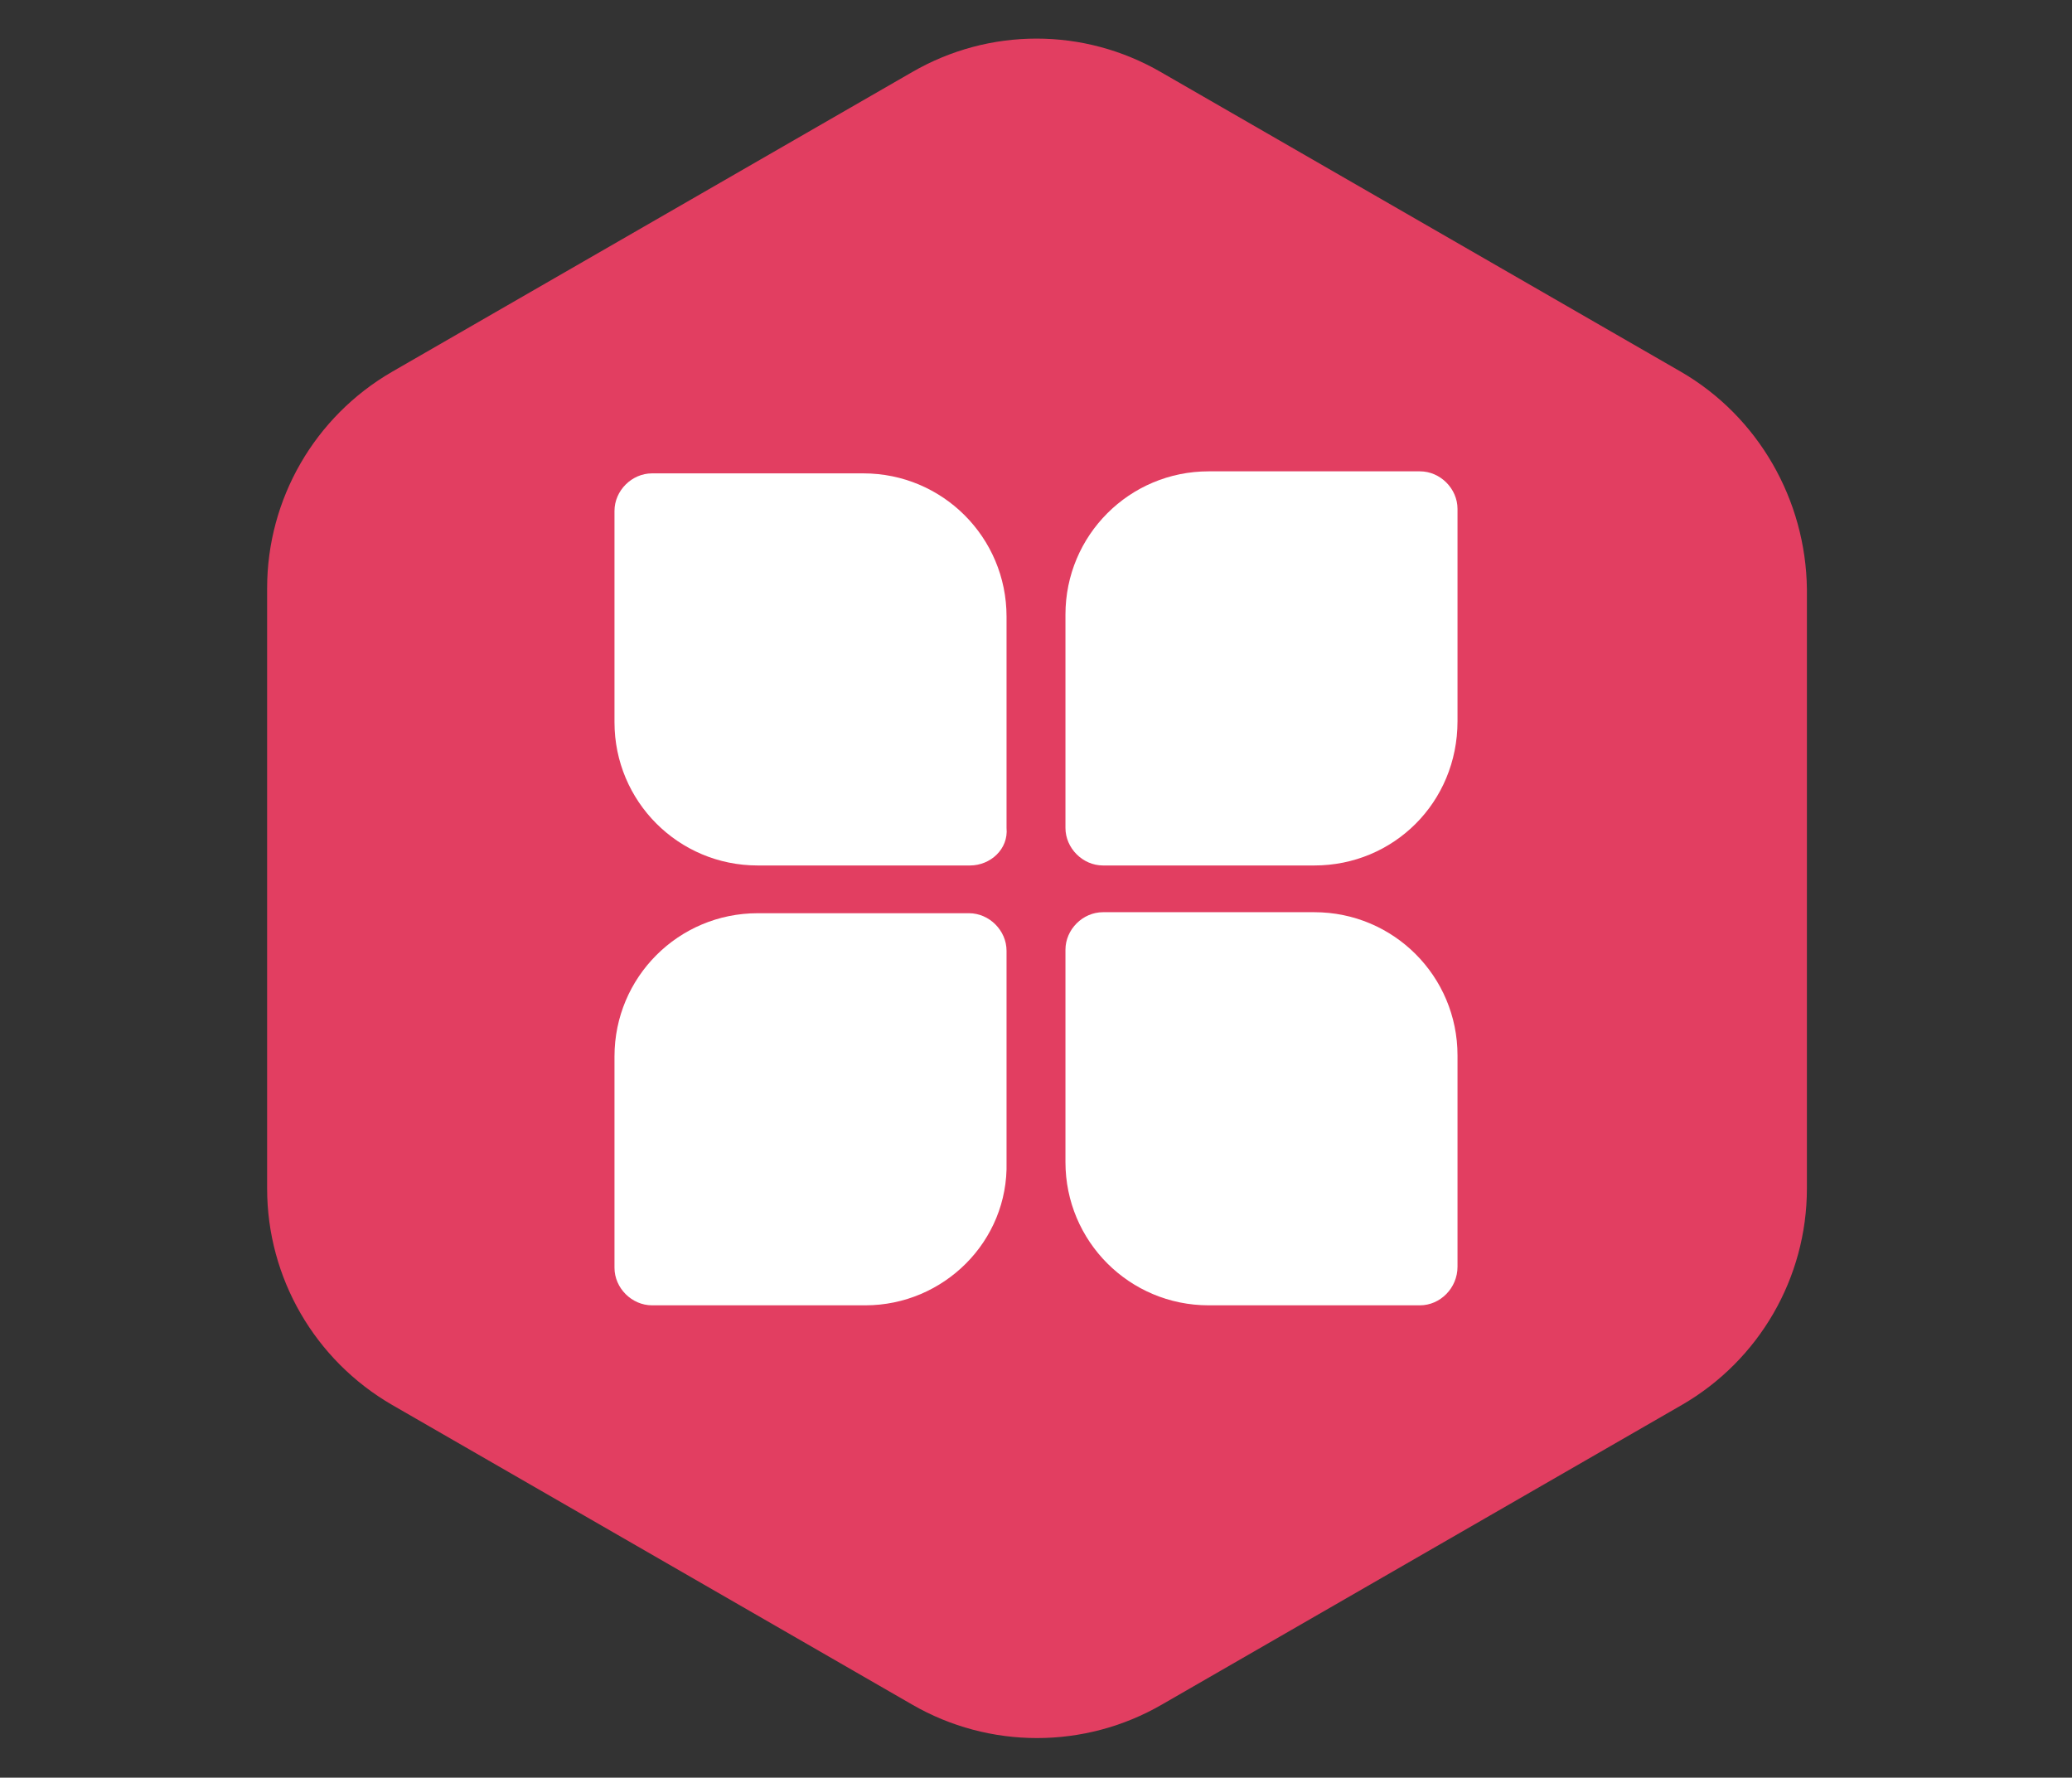
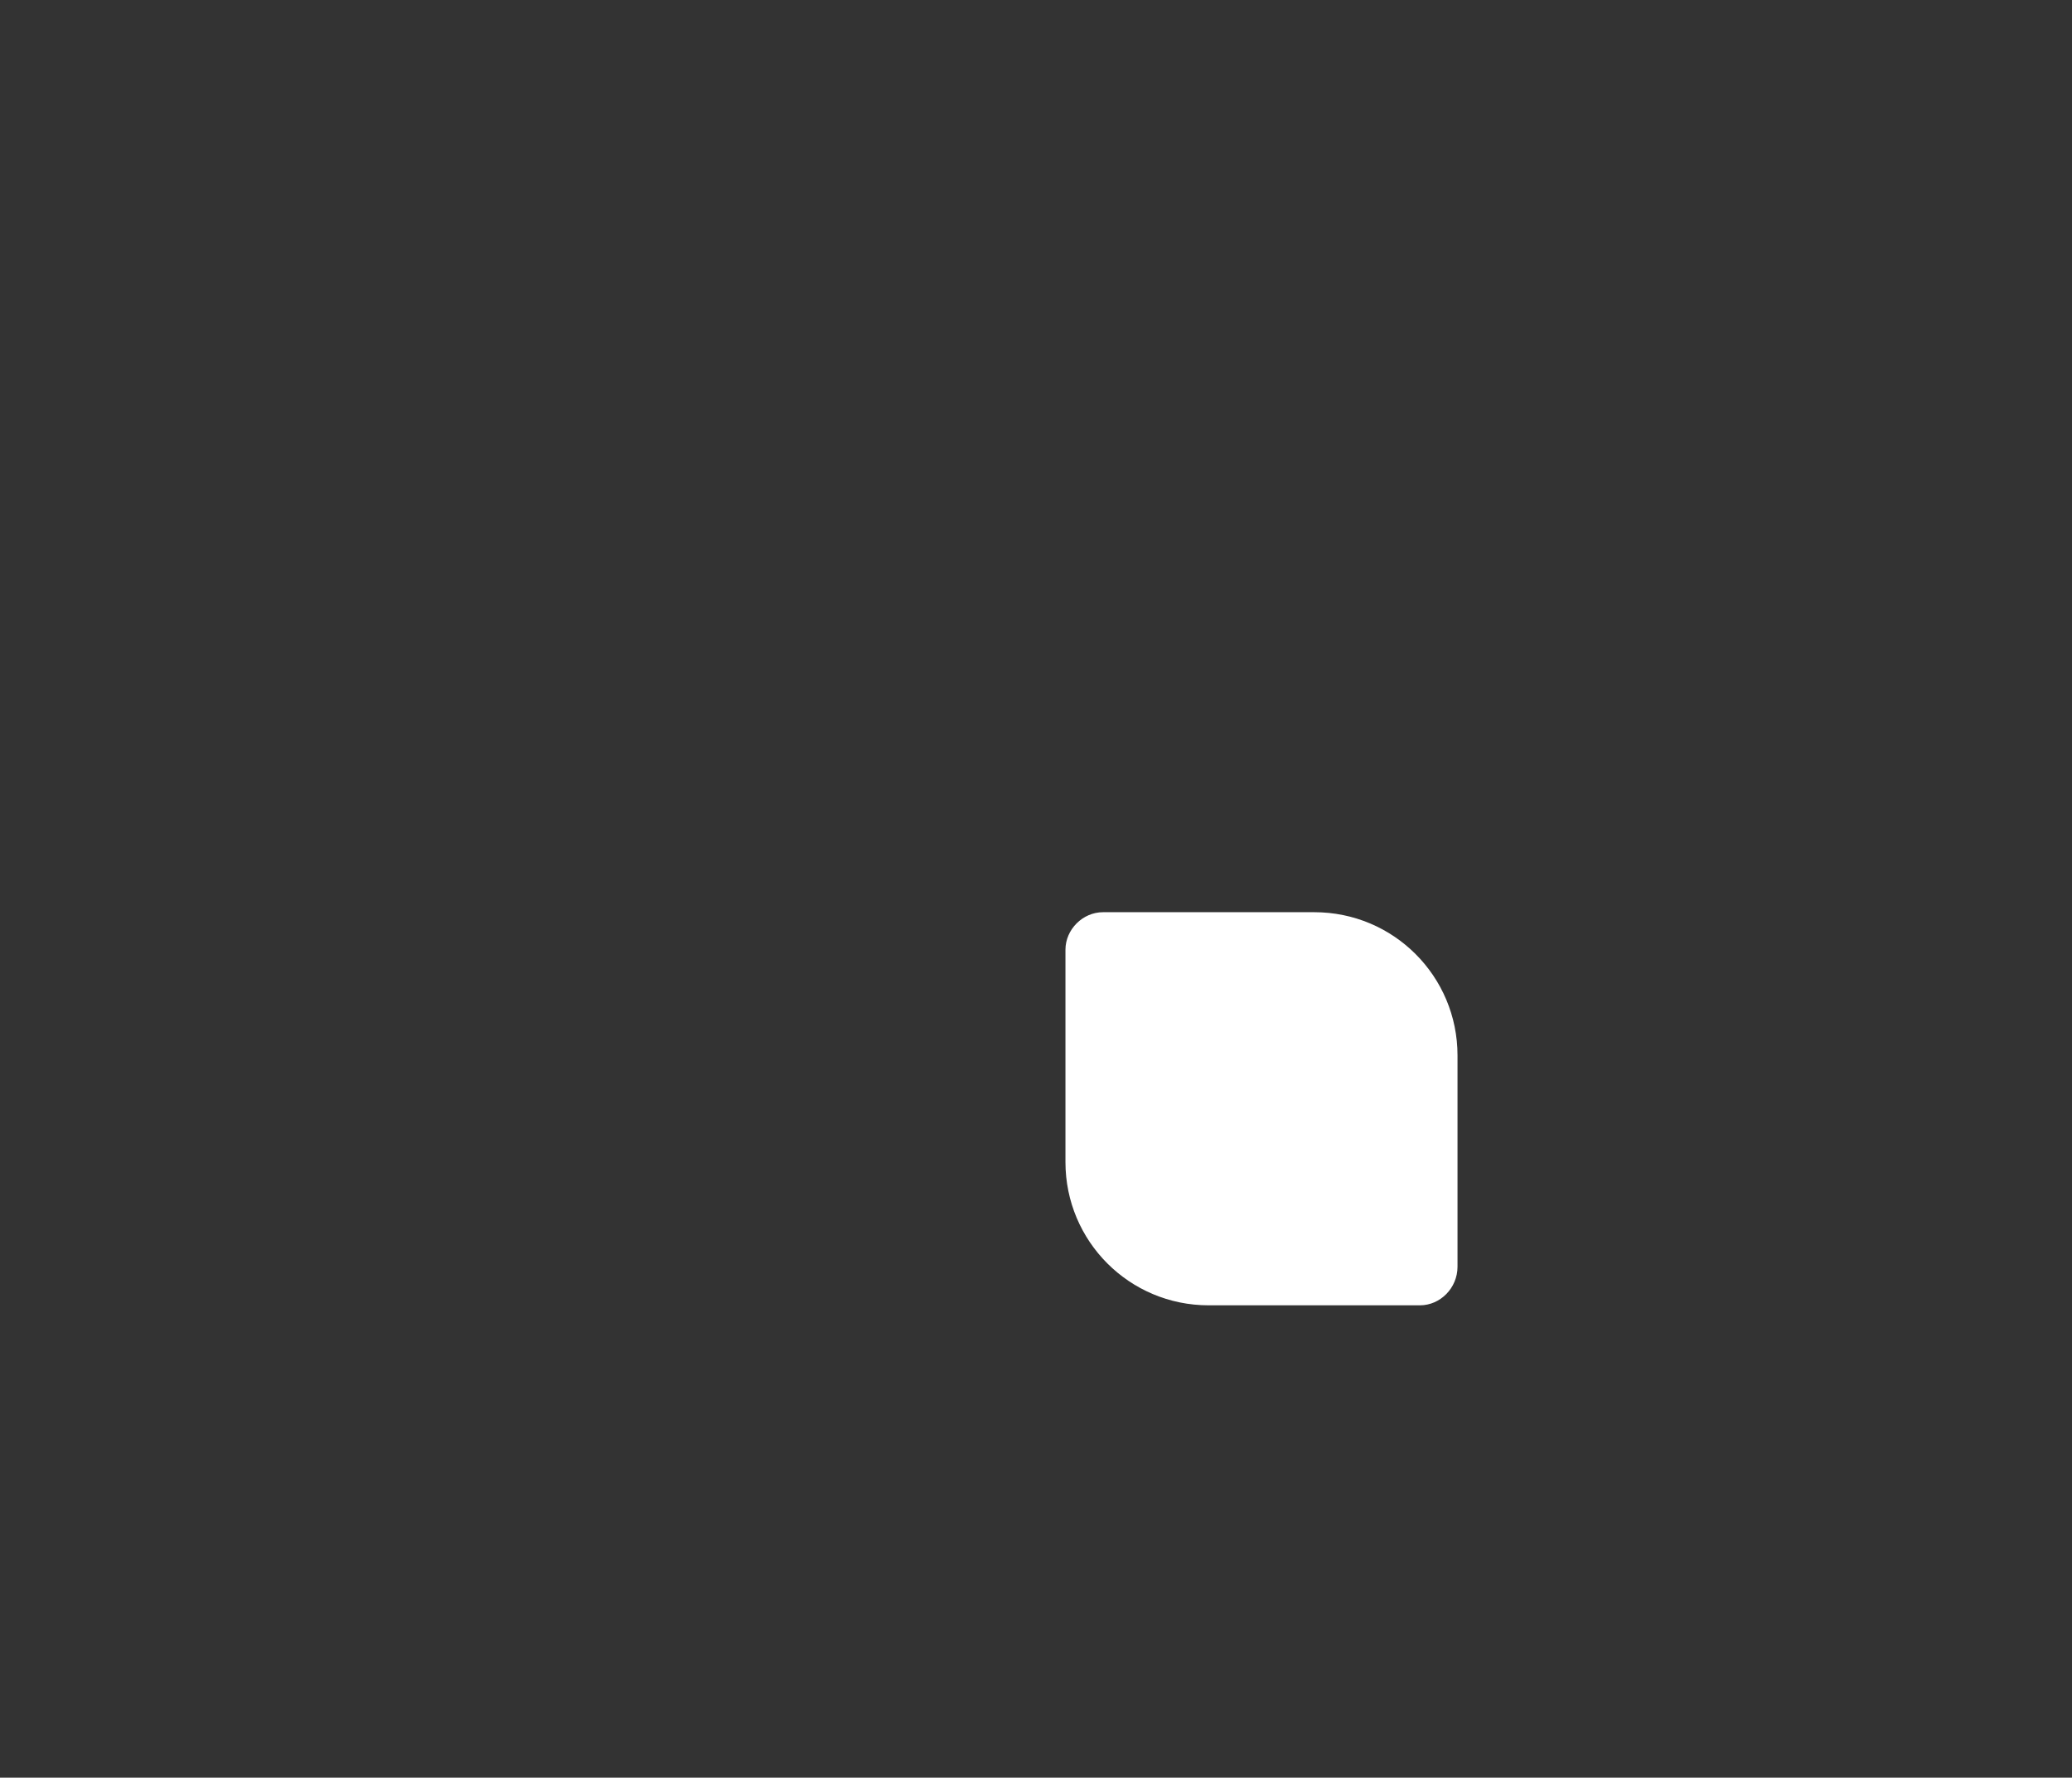
<svg xmlns="http://www.w3.org/2000/svg" version="1.1" id="Layer_1" x="0px" y="0px" viewBox="0 0 204 175" style="enable-background:new 0 0 204 175;" xml:space="preserve">
  <rect x="0" y="0" width="204" height="175" fill="#333333" stroke="none" />
  <style type="text/css">
	.st0{fill:#E23E61;}
	.st1{fill:#FFFFFF;}
</style>
-   <path class="st0" d="M89.8,7.1L38.6,36.6C31,41,26.3,49.1,26.3,57.9V58v59c0,8.8,4.7,16.9,12.3,21.3l51.2,29.5  c7.6,4.4,17,4.4,24.6,0l51.2-29.5c7.6-4.4,12.3-12.5,12.3-21.3V58c-0.1-8.8-4.8-17-12.4-21.4L114.3,7.1C106.7,2.7,97.4,2.7,89.8,7.1  z" />
  <g>
-     <path class="st1" d="M95.5,85.2H74.6c-7.8,0-14.1-6.3-14.1-14.1V50.3c0-2,1.7-3.7,3.7-3.7h20.8c7.8,0,14.1,6.3,14.1,14.1v20.8   C99.3,83.6,97.5,85.2,95.5,85.2z" />
-     <path class="st1" d="M129.4,85.2h-20.8c-2,0-3.7-1.7-3.7-3.7v-21c0-7.8,6.3-14.1,14.1-14.1h20.8c2,0,3.7,1.7,3.7,3.7V71   C143.5,79,137.2,85.2,129.4,85.2z" />
-     <path class="st1" d="M85.2,128.5h-21c-2,0-3.7-1.7-3.7-3.7V104c0-7.8,6.3-14.1,14.1-14.1h20.8c2,0,3.7,1.7,3.7,3.7v20.8   C99.3,122.2,92.9,128.5,85.2,128.5z" />
    <path class="st1" d="M139.8,128.5h-20.8c-7.8,0-14.1-6.3-14.1-14.1V93.5c0-2,1.7-3.7,3.7-3.7h20.8c7.8,0,14.1,6.3,14.1,14.1v20.8   C143.5,126.8,141.8,128.5,139.8,128.5z" />
  </g>
</svg>